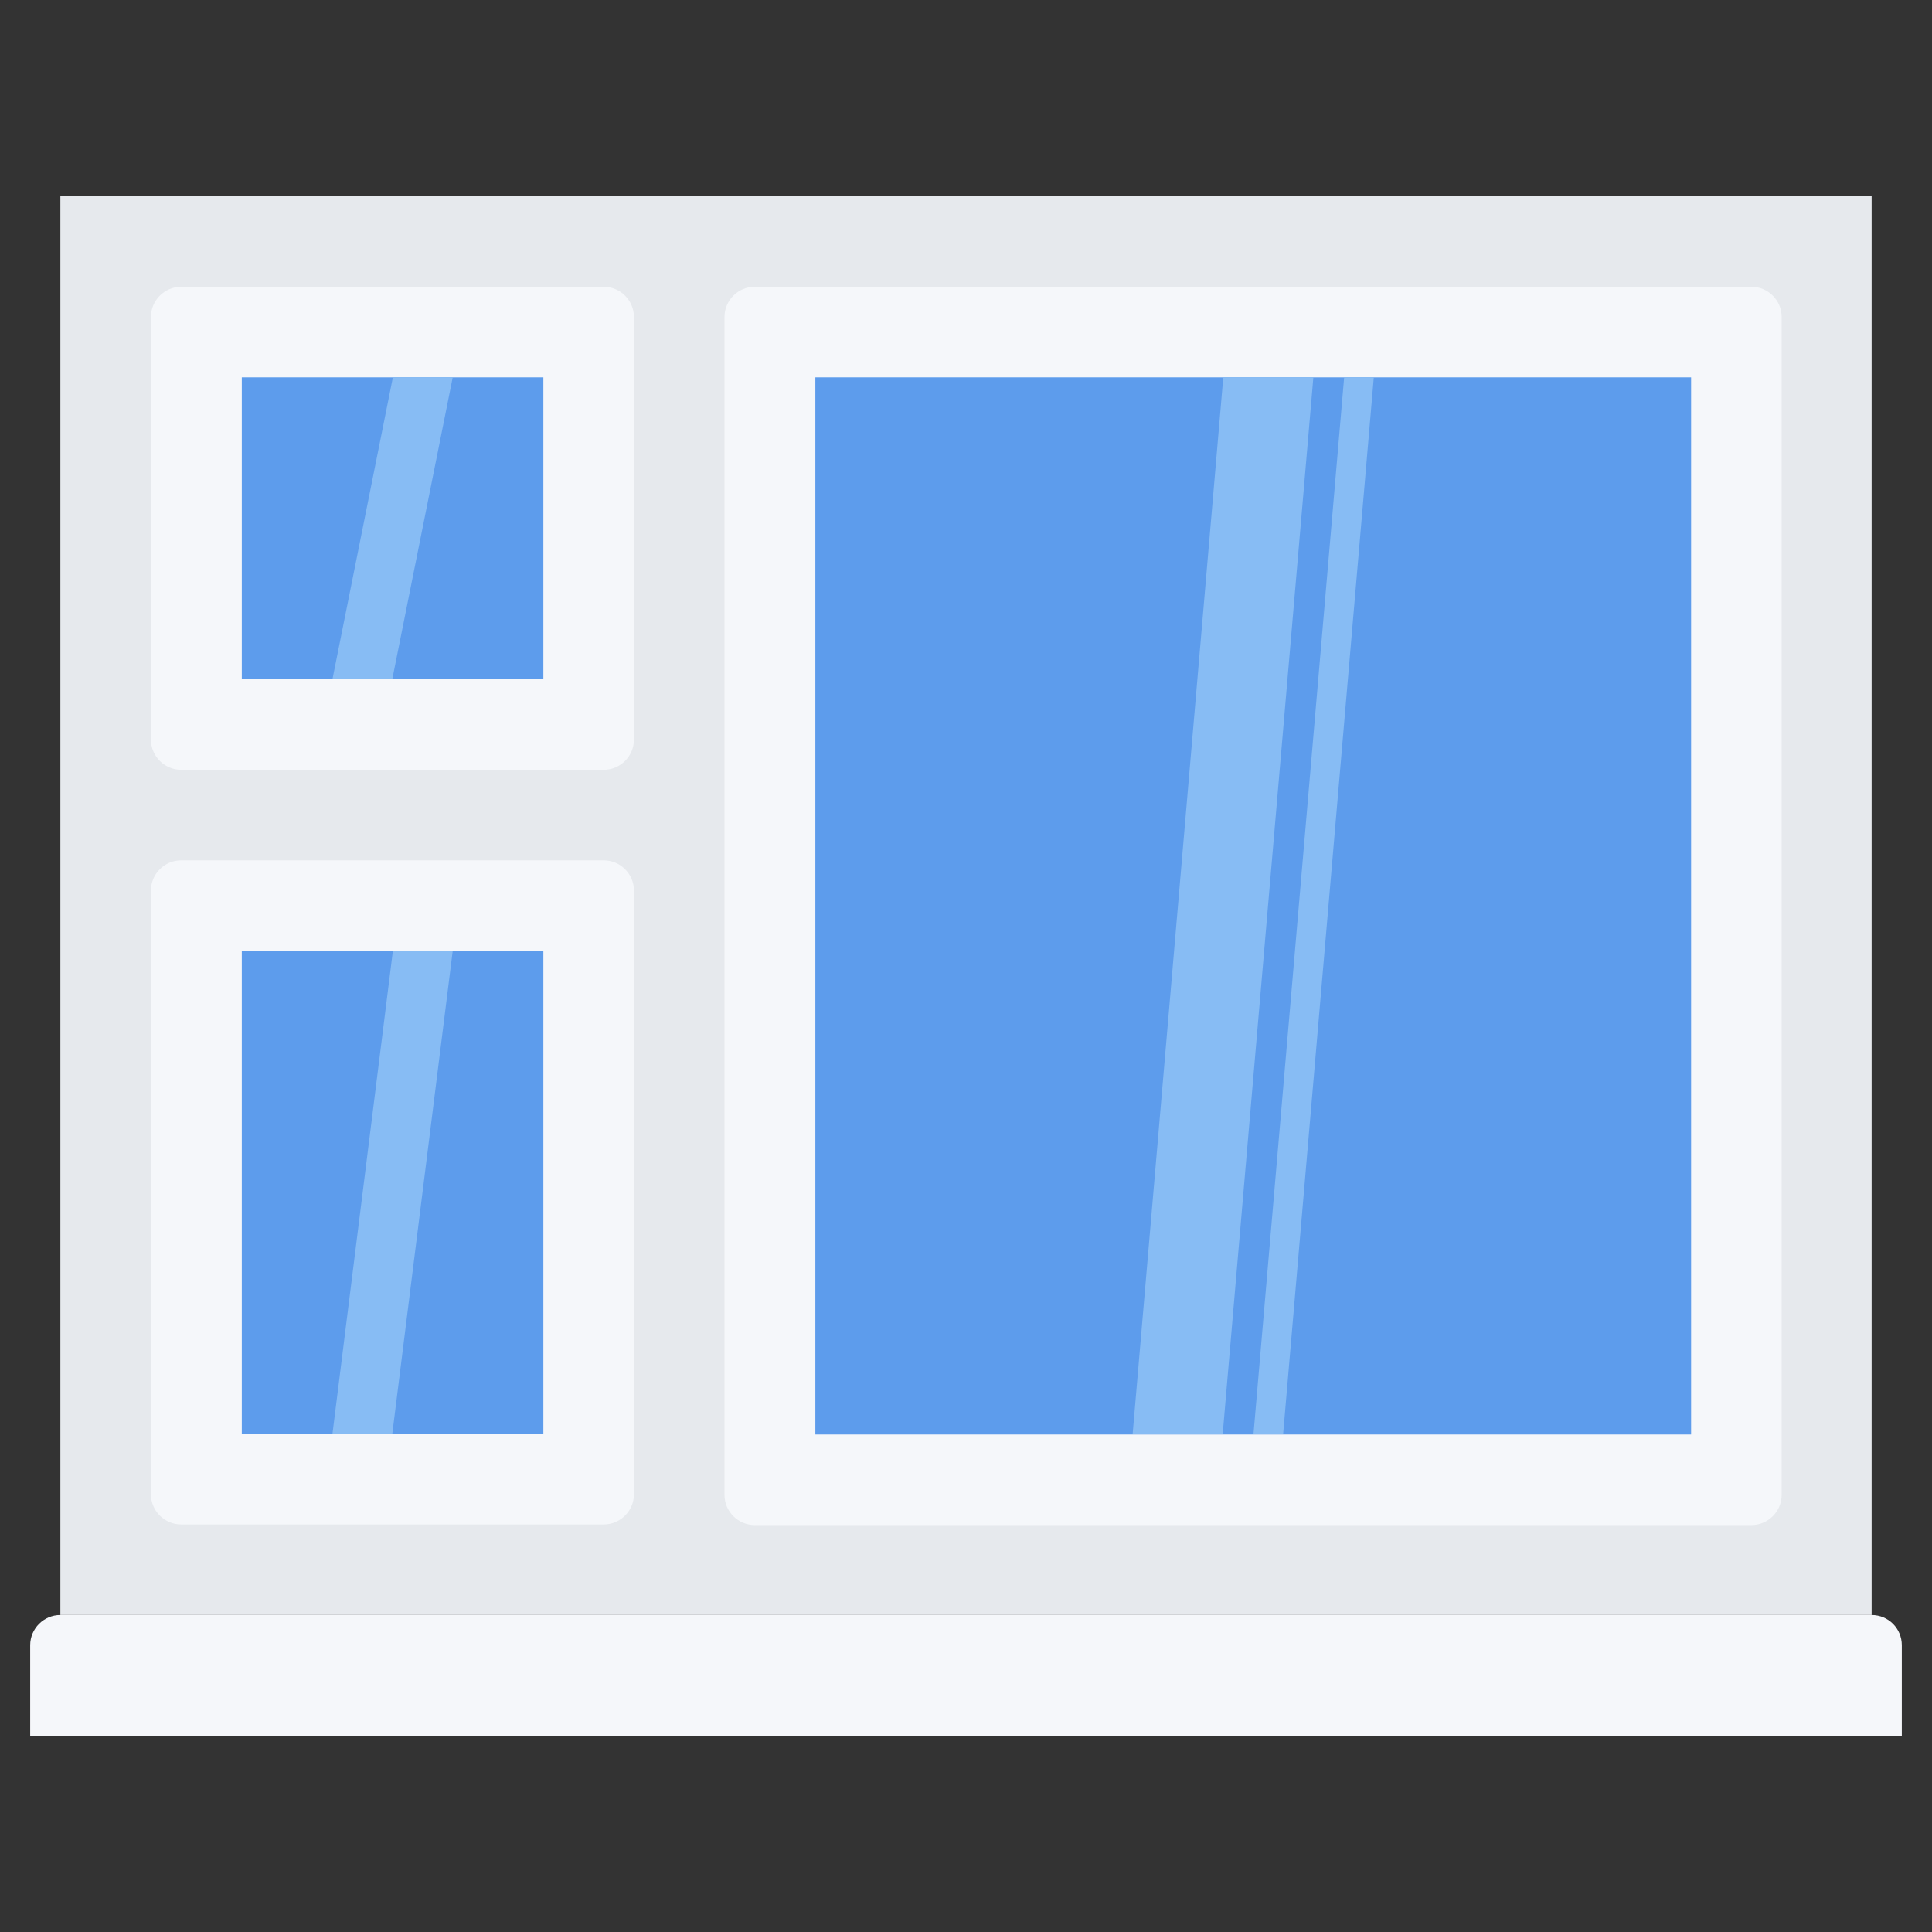
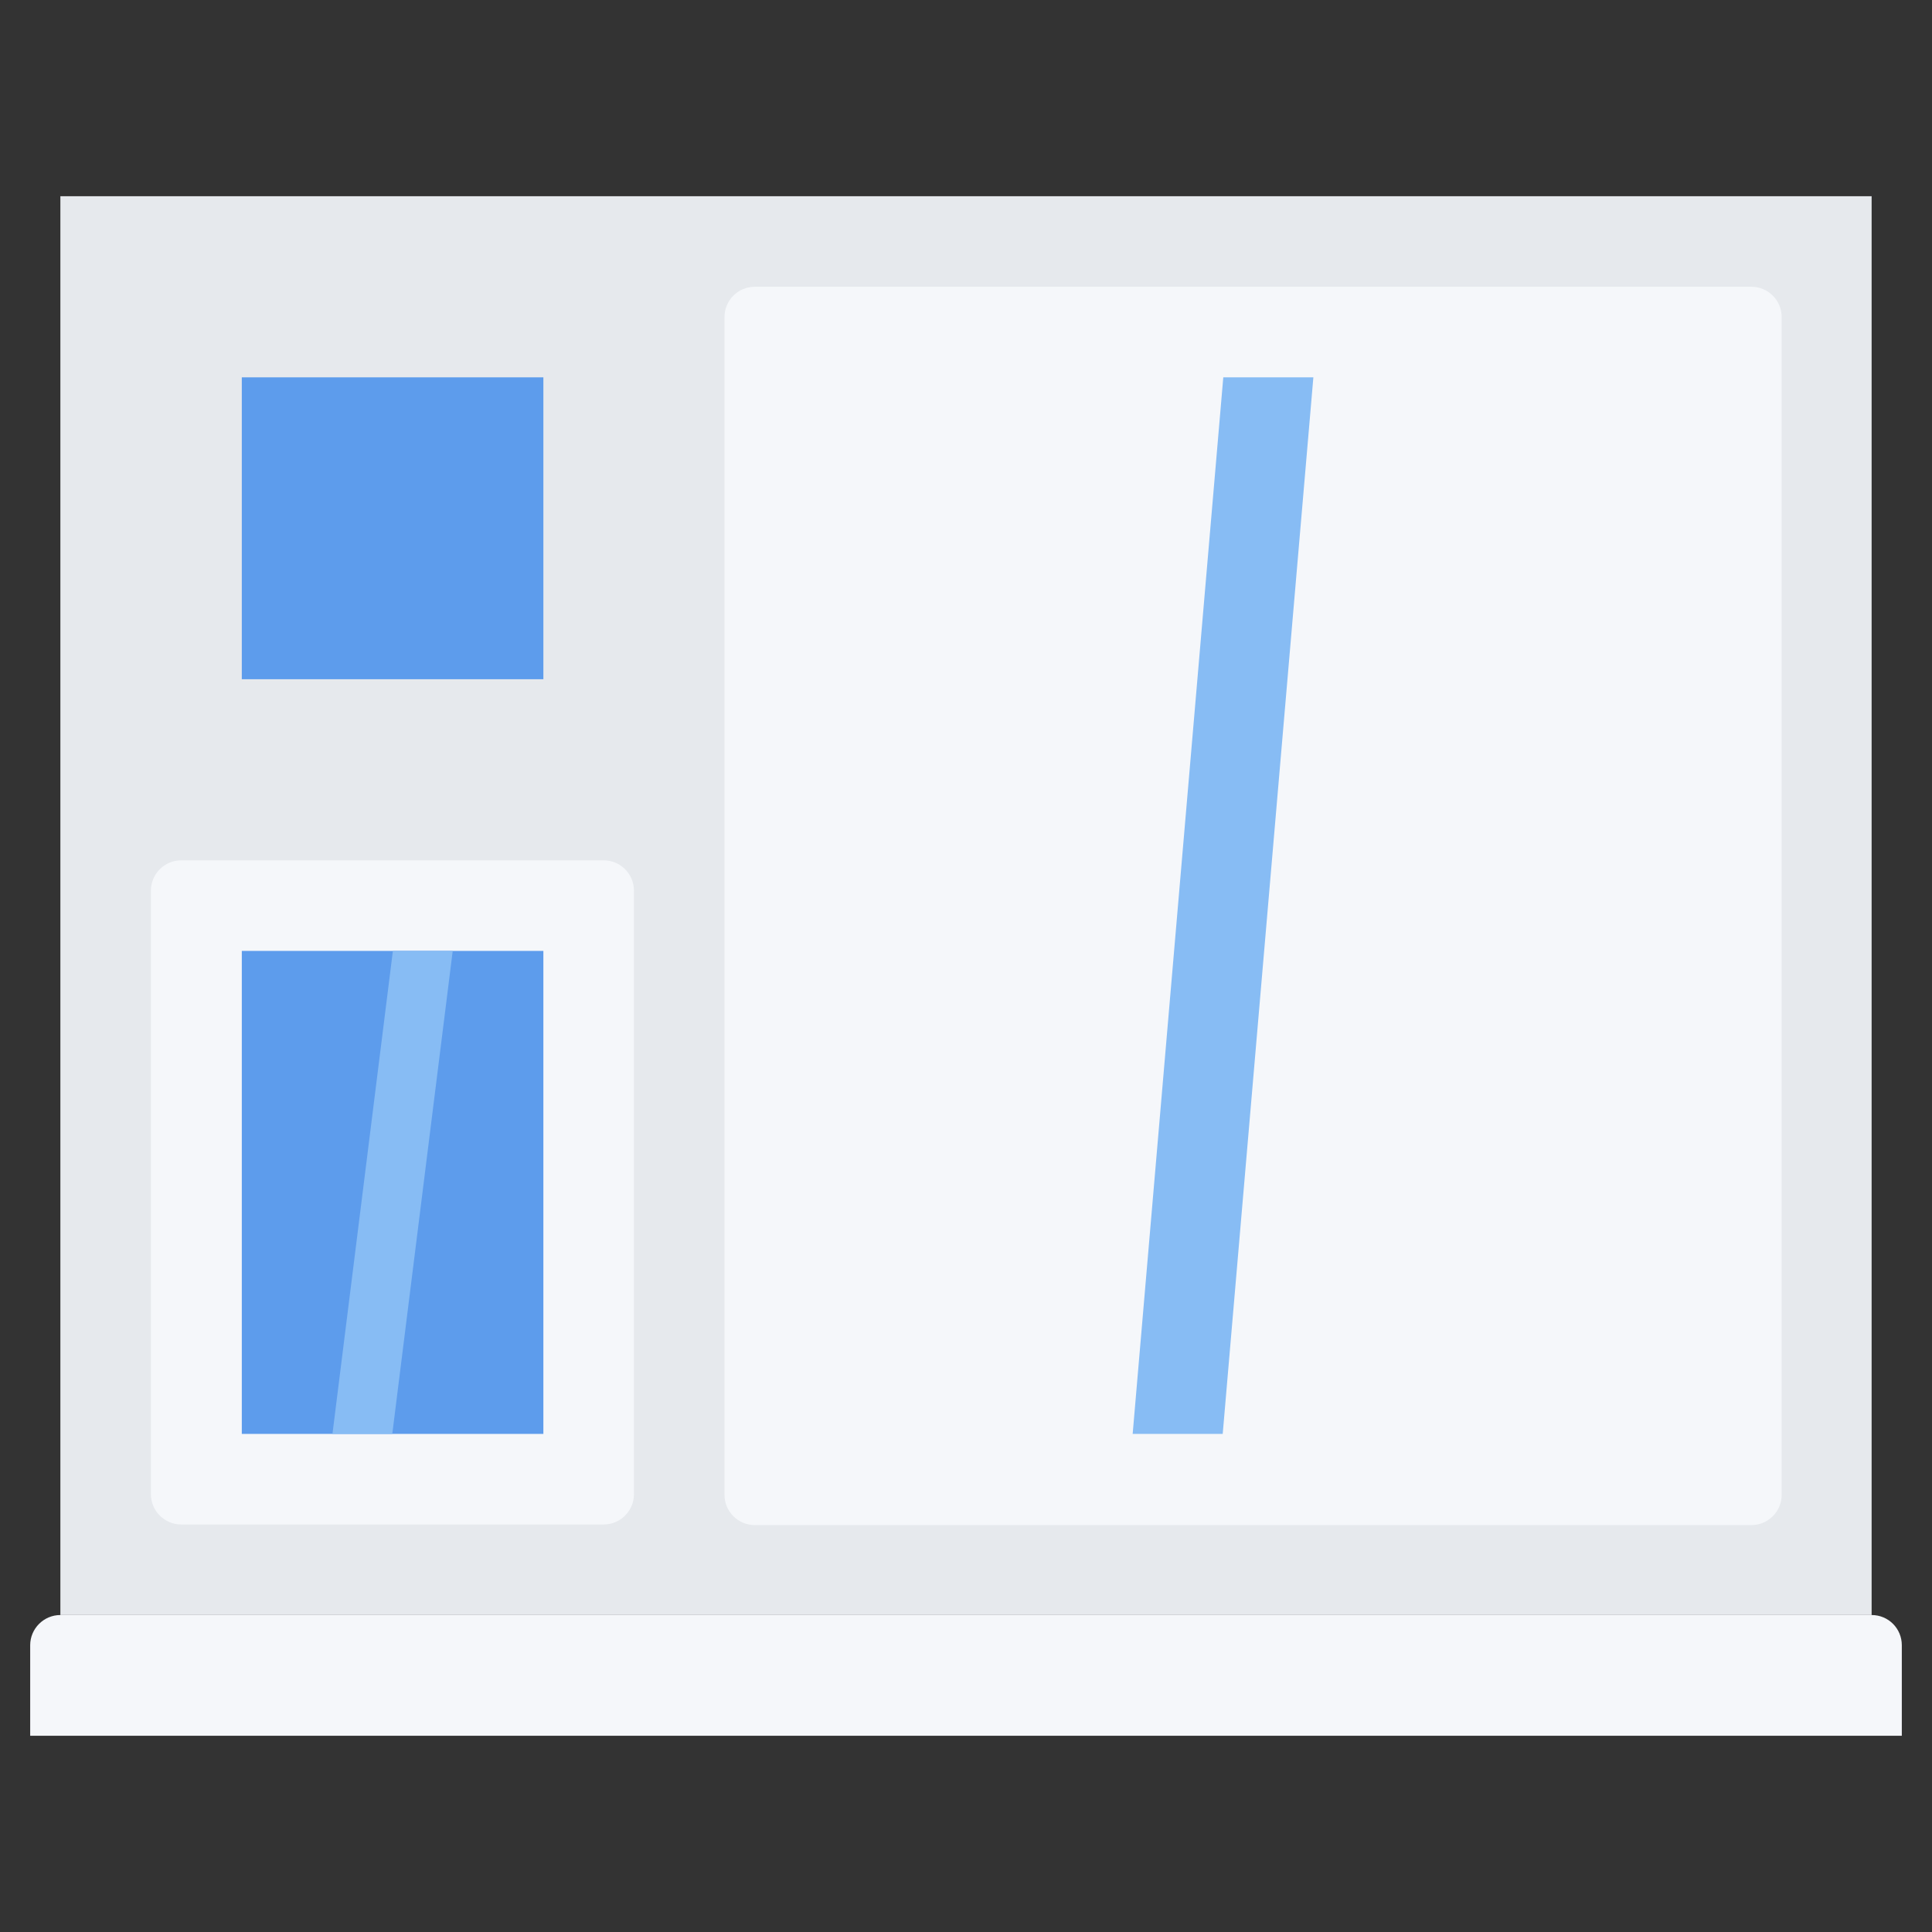
<svg xmlns="http://www.w3.org/2000/svg" id="icons" height="512" viewBox="0 0 64 64" width="512">
  <rect x="0" y="0" width="64" height="64" fill="#333333" stroke="none" />
  <path d="m2 6.5h60v47h-60z" fill="#e6e9ed" />
-   <path d="m6 9.5c-.55 0-1 .45-1 1v14c0 .55.45 1 1 1h14c.55 0 1-.45 1-1v-14c0-.55-.45-1-1-1z" fill="#f5f7fa" />
  <path d="m8.01 17.49v-4.99h9.99v10h-9.99z" fill="#5d9cec" />
  <path d="m25 9.5c-.55 0-1 .45-1 1v39.02c0 .55.45 1 1 1h33.02c.55 0 1-.45 1-1v-39.02c0-.55-.45-1-1-1z" fill="#f5f7fa" />
-   <path d="m27.01 28.5v-16h29.01v35.02h-29.01z" fill="#5d9cec" />
  <path d="m6 28.5c-.55 0-1 .45-1 1v20c0 .55.45 1 1 1h14c.55 0 1-.45 1-1v-20c0-.55-.45-1-1-1z" fill="#f5f7fa" />
  <path d="m8.01 39.5v-8h9.99v16h-9.99z" fill="#5d9cec" />
  <g fill="#87bcf4">
    <path d="m13.015 31.5h1.982l-2.002 16h-1.982z" />
    <path d="m40.523 12.5h2.984l-3.003 35h-2.983z" />
-     <path d="m44.527 12.5h.982l-3.003 35h-.982z" />
-     <path d="m13.015 12.5h1.982l-2.002 10h-1.982z" />
+     <path d="m13.015 12.5h1.982h-1.982z" />
  </g>
  <path d="m63 57.5h-62v-3c0-.55.449-1 1-1h60c.56 0 1 .45 1 1z" fill="#f5f7fa" />
</svg>